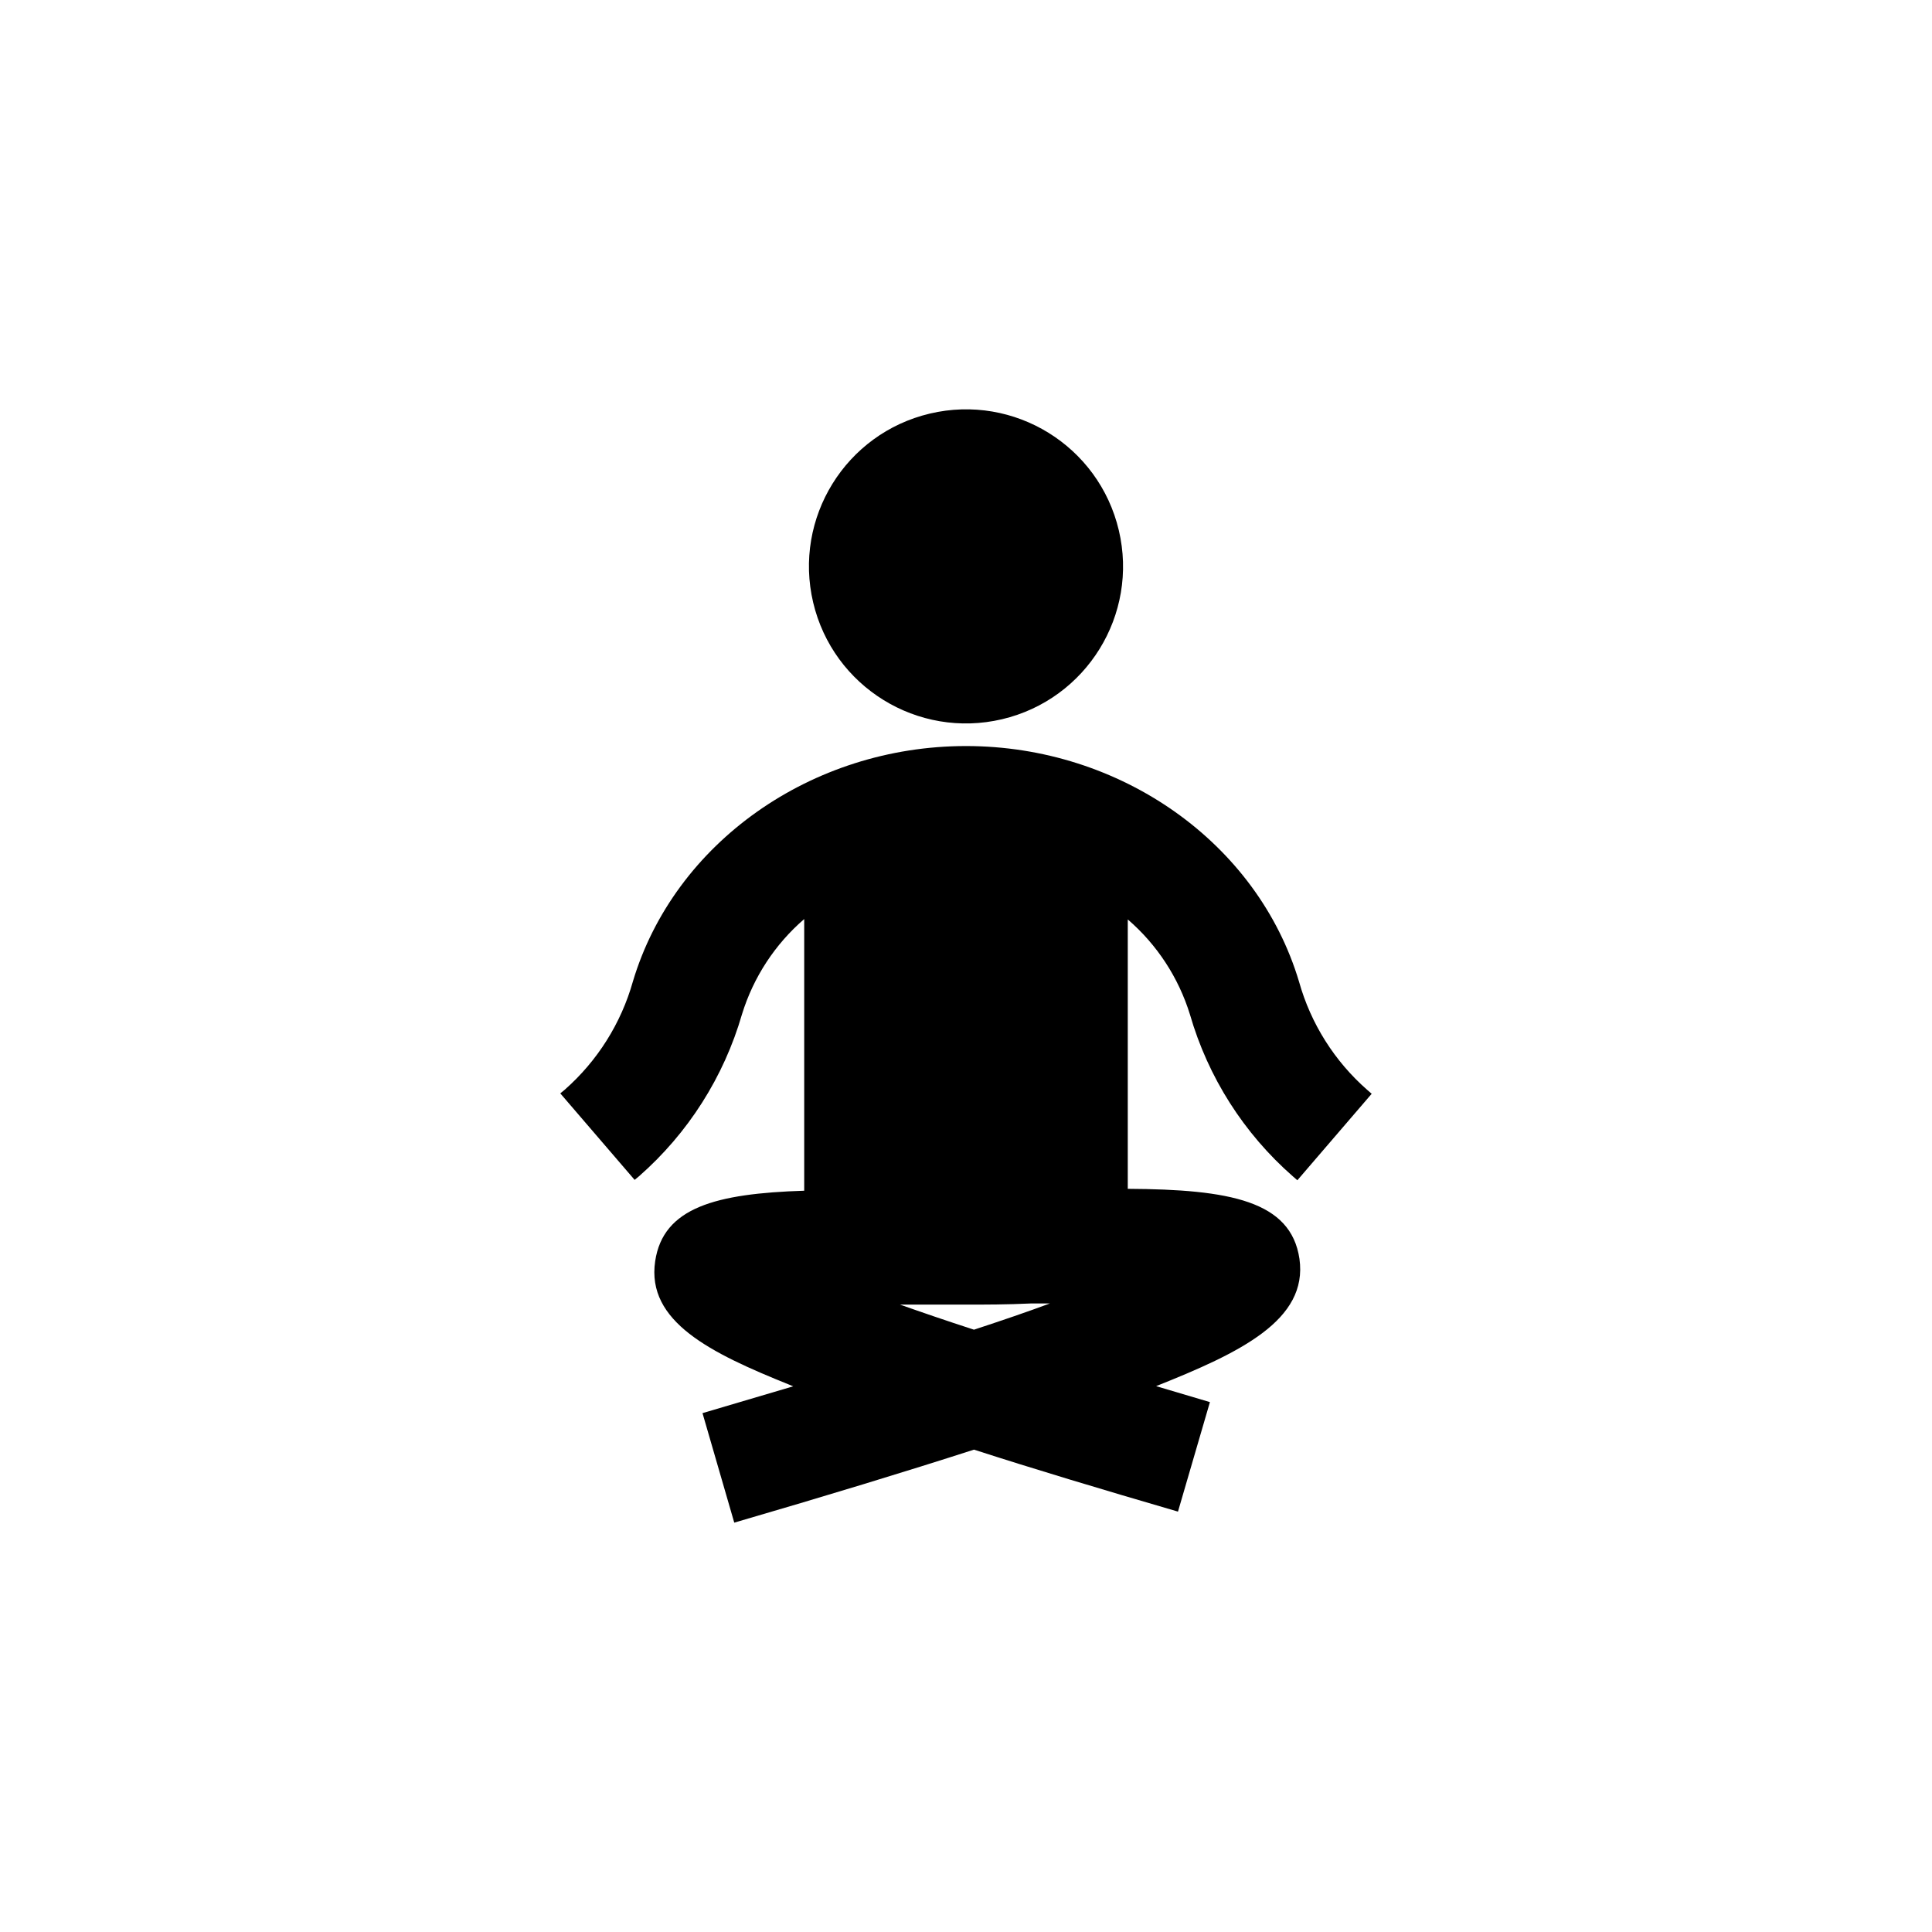
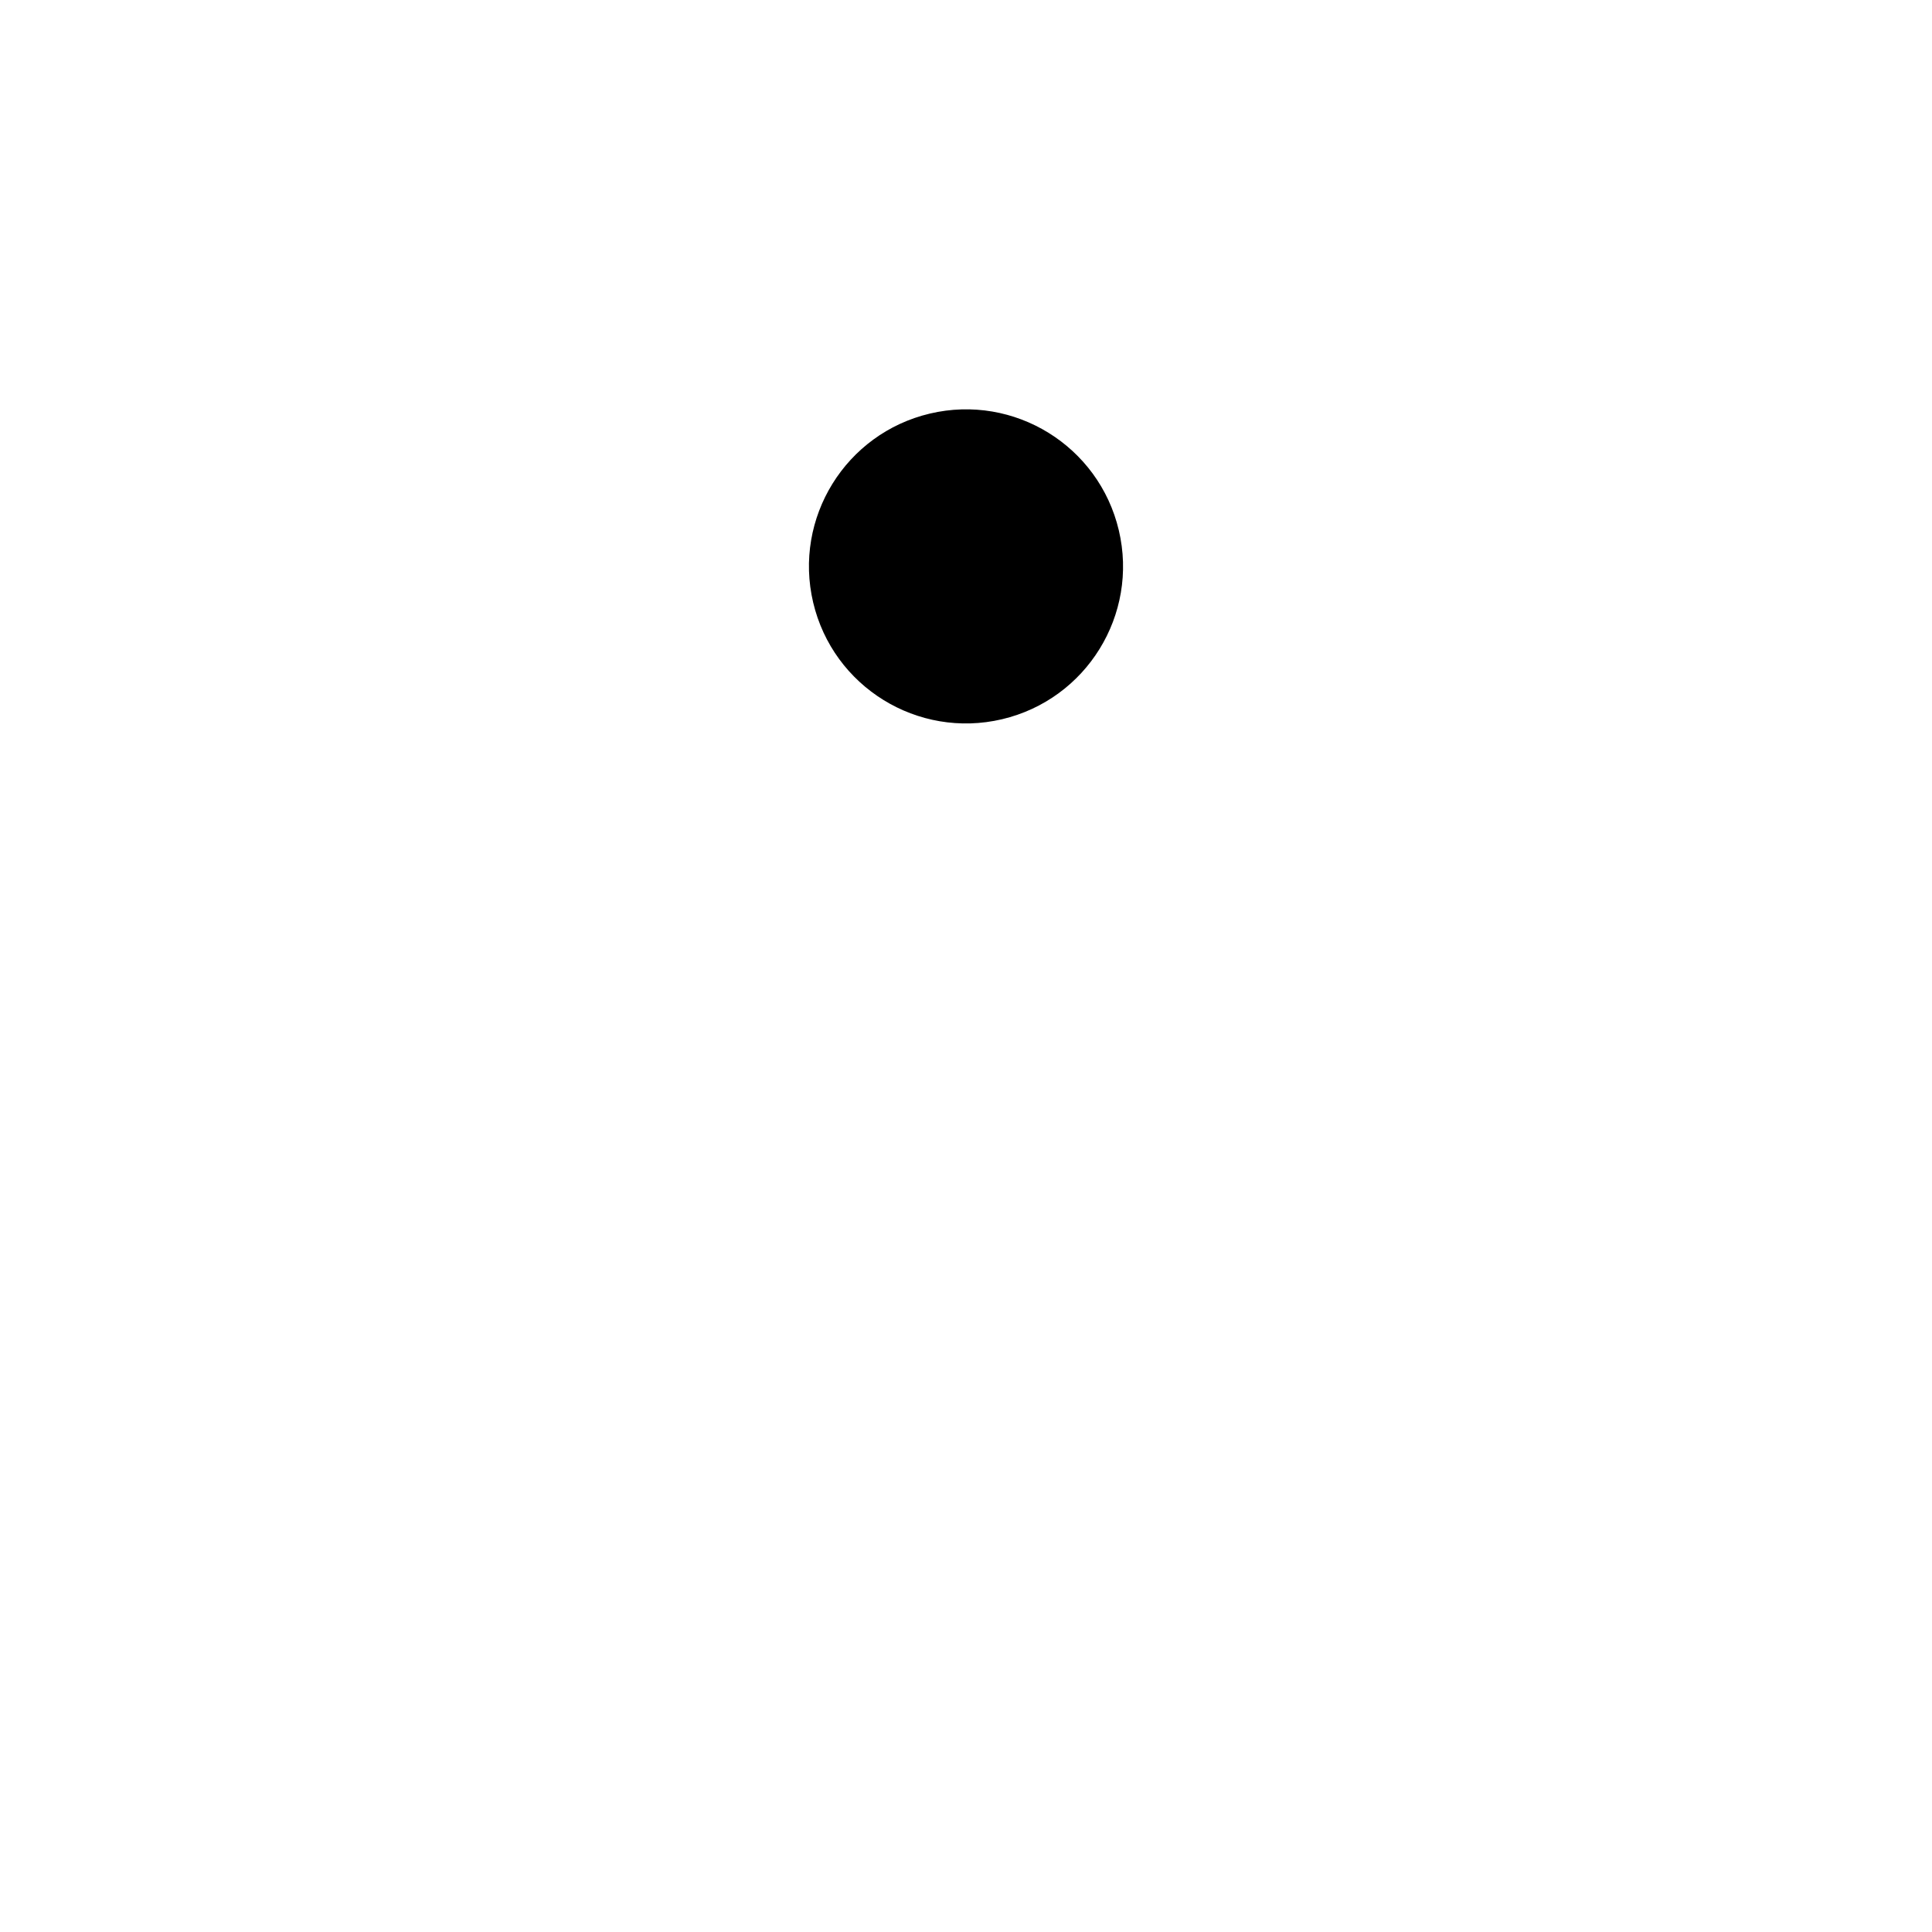
<svg xmlns="http://www.w3.org/2000/svg" fill="#000000" width="800px" height="800px" version="1.1" viewBox="144 144 512 512">
  <g>
    <path d="m440.5 284.54c5.281 22.371-8.574 44.781-30.941 50.062-22.371 5.277-44.781-8.574-50.062-30.941-5.277-22.371 8.574-44.781 30.941-50.062 22.371-5.281 44.781 8.574 50.062 30.941" />
-     <path d="m442.87 459.05v-71.391c7.75 6.684 13.457 15.414 16.477 25.188 4.801 16.629 14.281 31.531 27.305 42.926l1.16 1.008 19.699-22.922-1.16-1.008c-8.68-7.602-14.965-17.559-18.086-28.668-10.984-36.828-47.309-62.473-88.266-62.473-40.961 0-77.285 25.645-88.27 62.371-3.133 11.117-9.414 21.09-18.086 28.719l-1.16 0.957 19.699 22.922 1.16-0.957c13.02-11.422 22.496-26.336 27.305-42.973 3.019-9.777 8.73-18.508 16.477-25.191v71.992c-23.426 0.754-37.383 4.434-39.5 18.691-2.367 16.02 14.711 24.336 35.621 32.746l0.957 0.402-24.031 7.106 8.414 29.02c24.215-7.055 45.395-13.504 63.531-19.348 15.566 5.039 33.504 10.43 54.059 16.426l8.465-29.02-14.262-4.231c22.27-8.867 40.305-17.48 37.988-33.754-2.269-15.316-18.391-18.391-45.496-18.539zm-40.758 37.332c-7.457-2.418-13.906-4.637-19.598-6.648h17.785c4.734 0 10.578 0 16.879-0.301h5.039c-5.797 2.16-12.445 4.43-20.105 6.949z" />
  </g>
</svg>